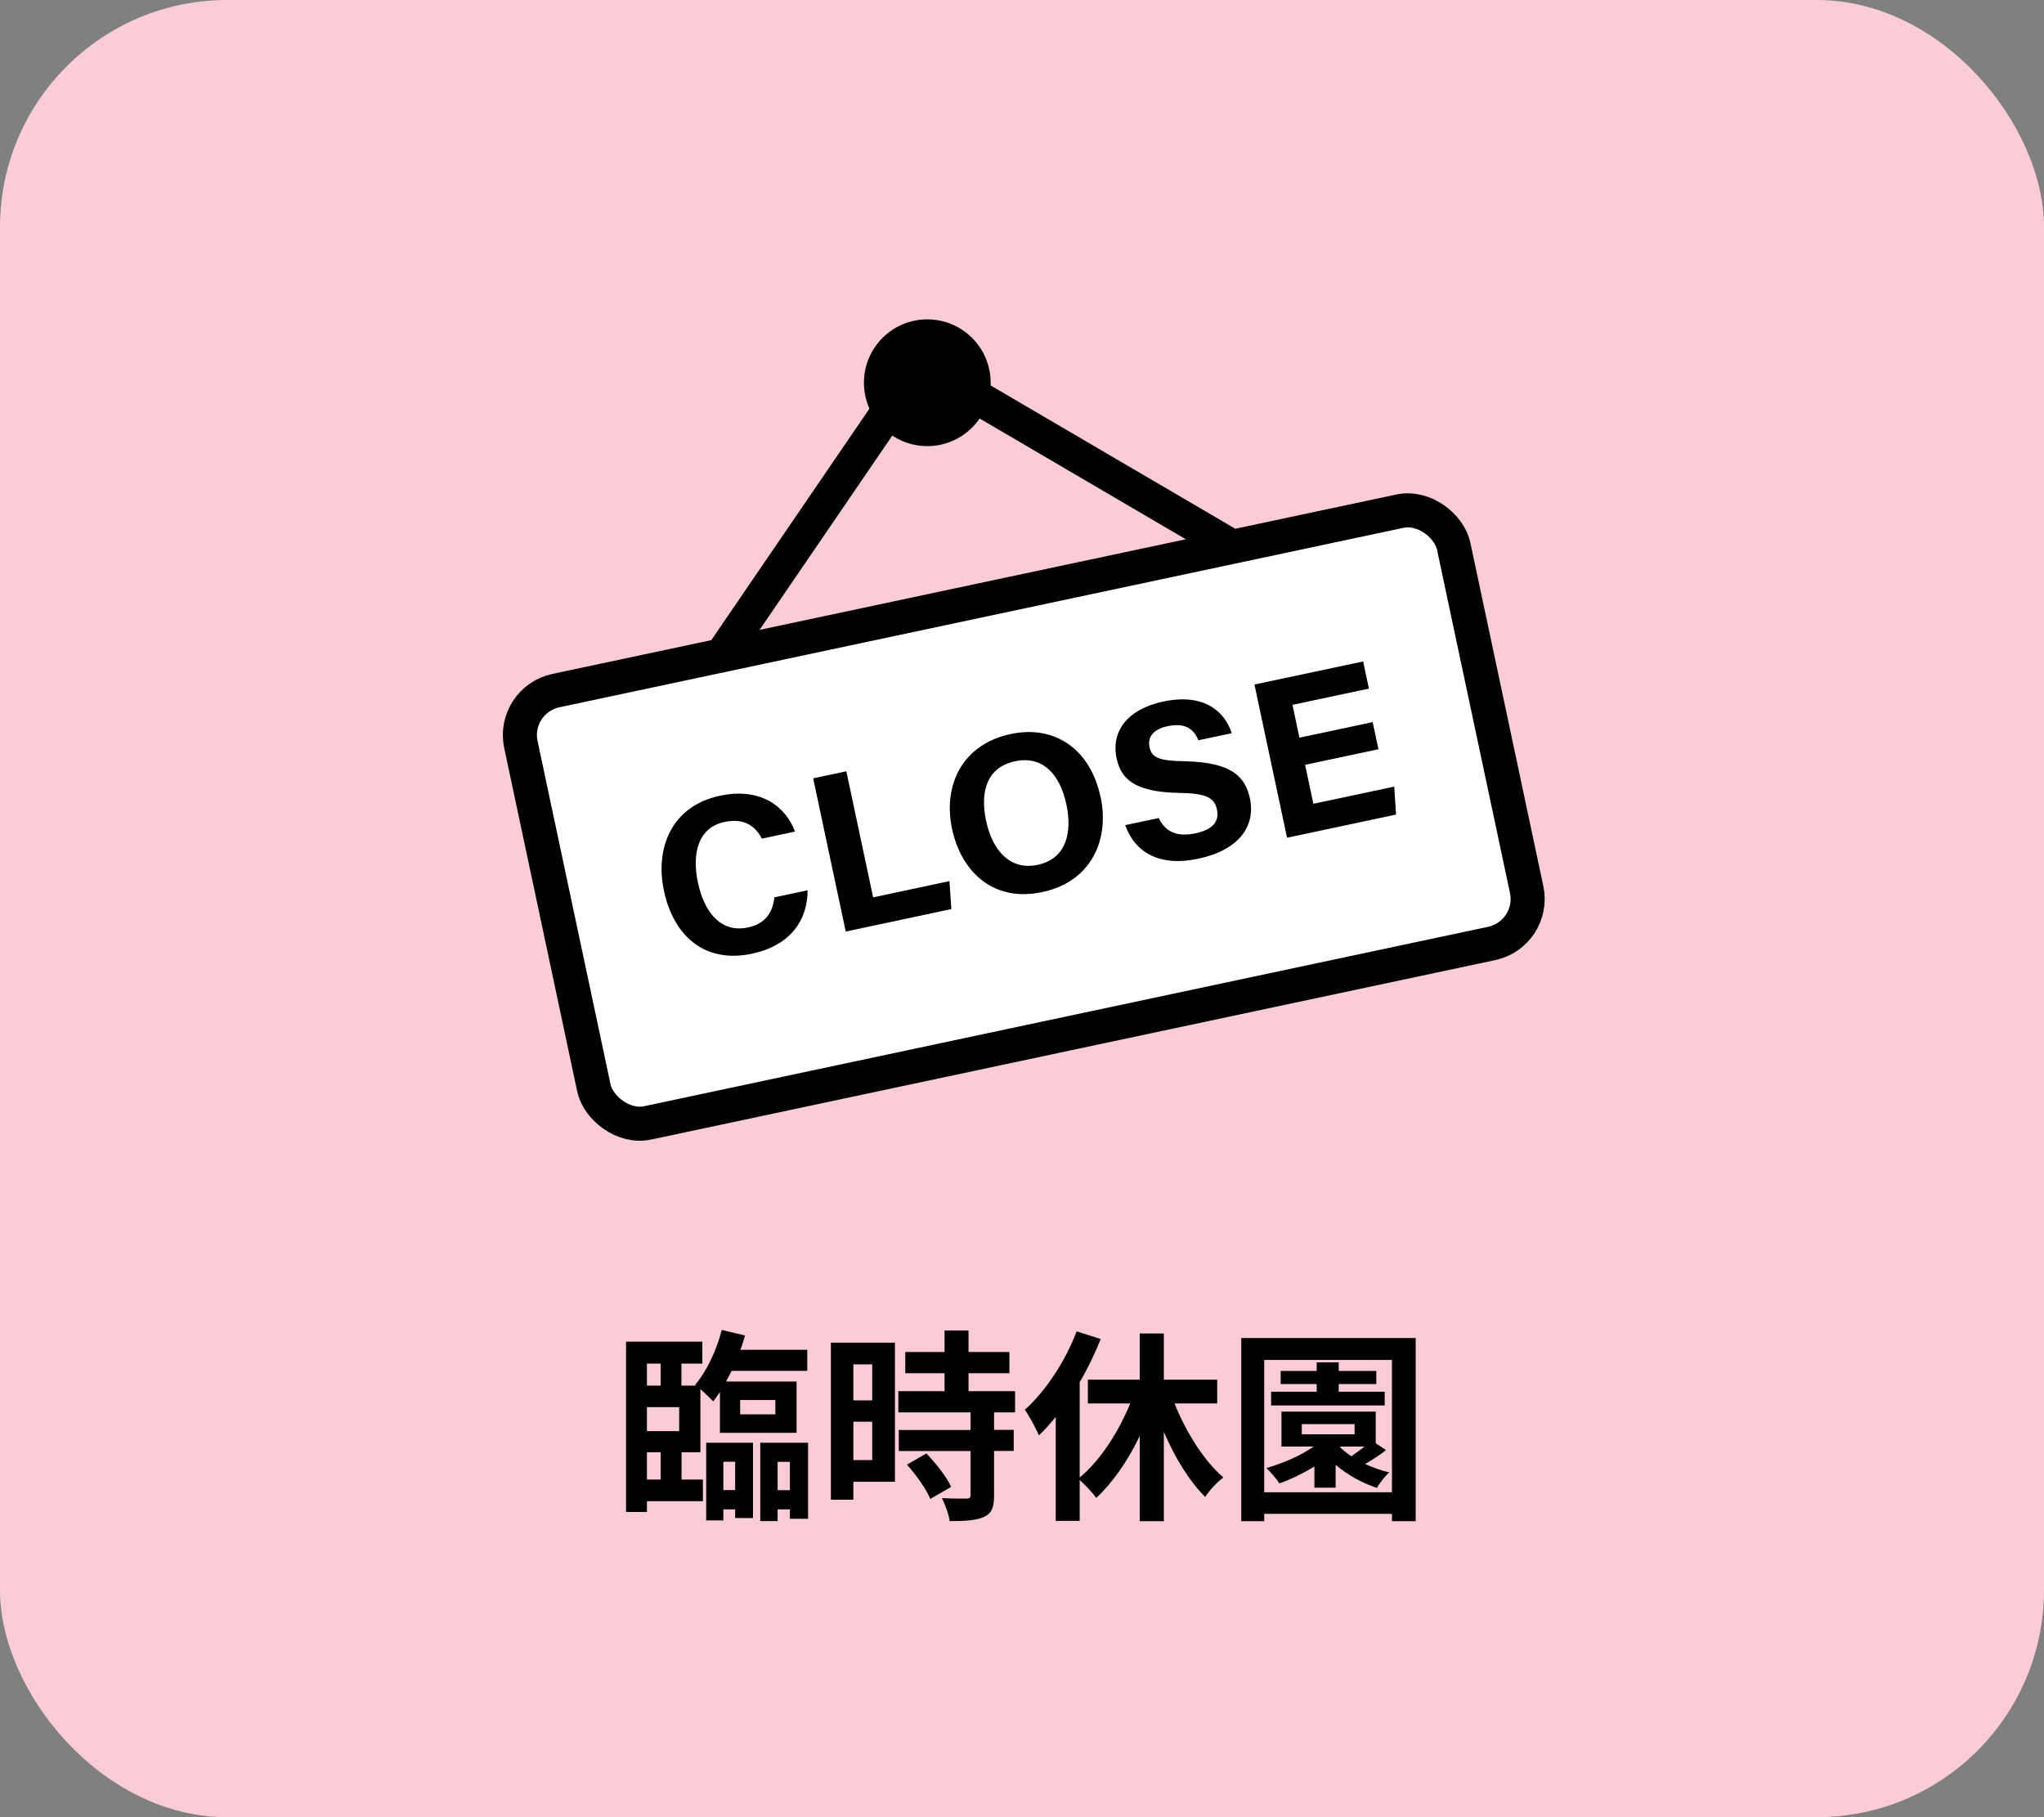
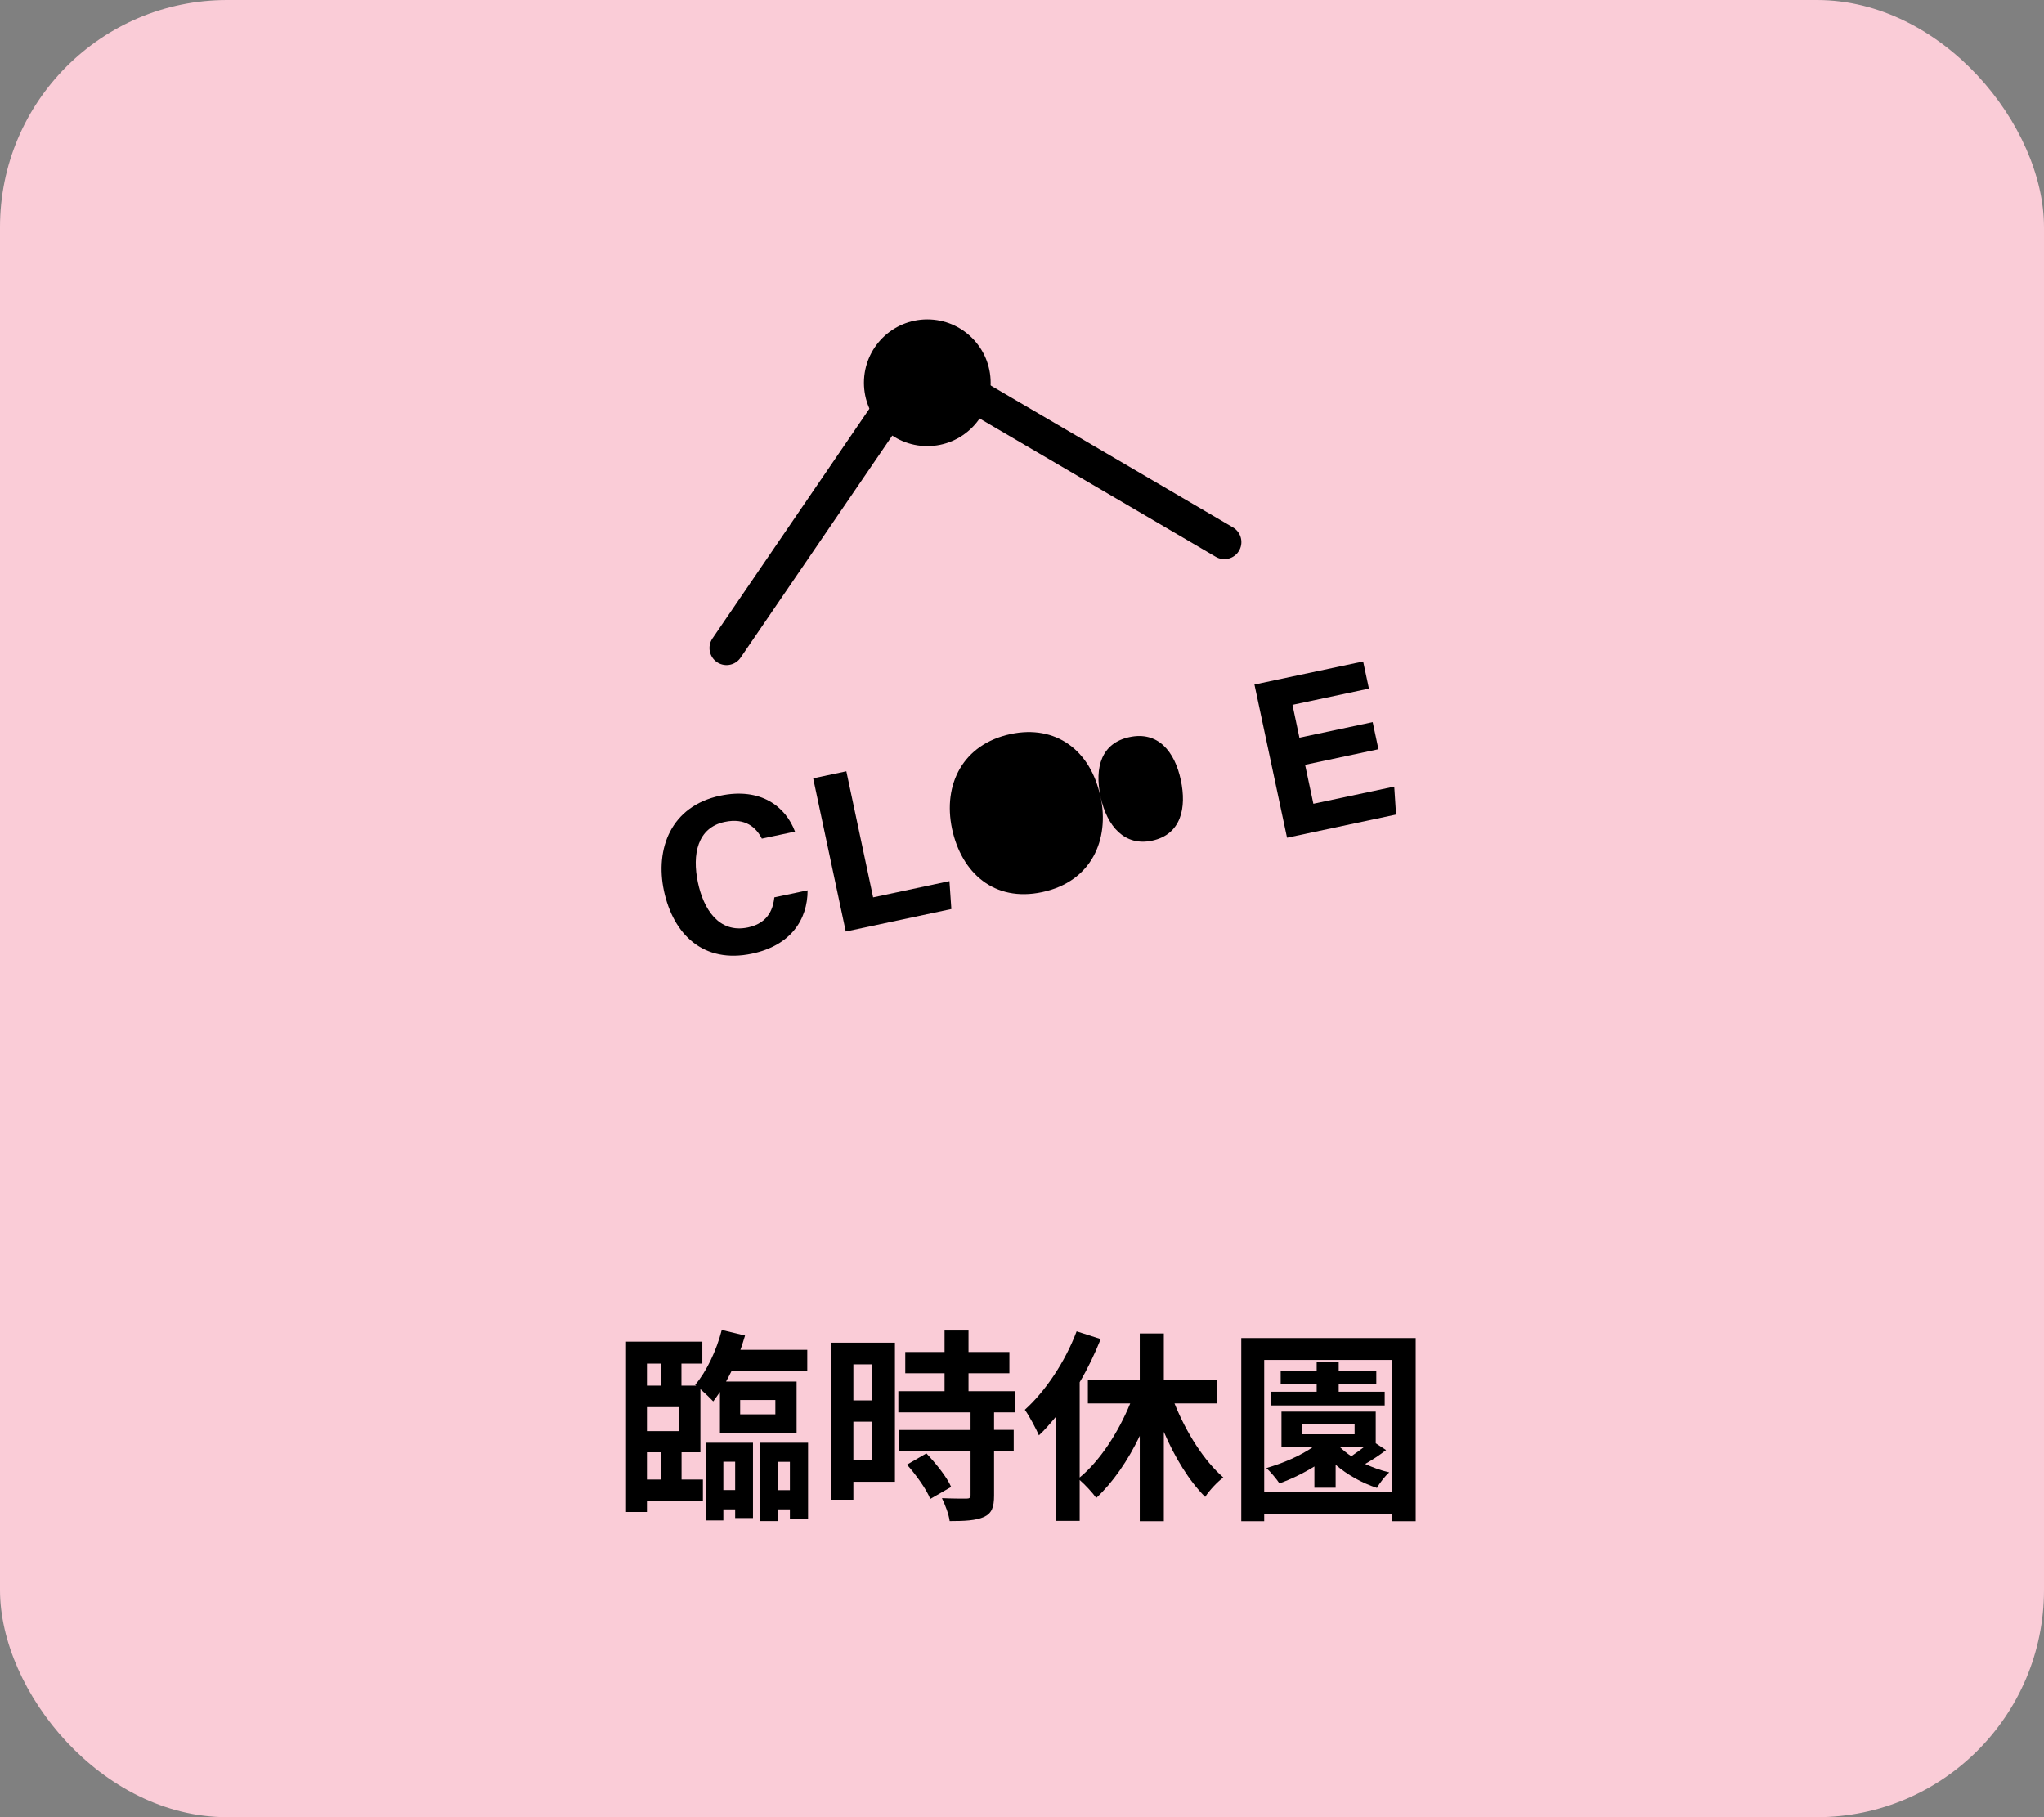
<svg xmlns="http://www.w3.org/2000/svg" id="_レイヤー_2" data-name="レイヤー 2" viewBox="0 0 180 160">
  <rect x="0" y="0" width="180" height="160" fill="#808080" stroke="none" />
  <g id="main">
    <rect width="180" height="160" rx="20" ry="20" fill="#faccd7" stroke-width="0" />
    <g>
      <path d="M60.01,130.27h1.89v1.91h-4.93v.95h-1.84v-15h6.72v1.93h-1.84v1.94h1.3l-.09-.07c1.01-1.19,1.87-3.01,2.34-4.83l2.05.49c-.13.41-.25.85-.41,1.26h5.89v1.85h-6.66c-.16.32-.32.63-.49.94h6.21v4.52h-6.75v-3.6c-.2.29-.4.58-.59.83-.25-.27-.72-.72-1.13-1.08v5.56h-1.66v2.4ZM56.97,120.06v1.94h1.21v-1.94h-1.21ZM56.97,123.9v2.11h2.84v-2.11h-2.84ZM56.97,130.27h1.21v-2.4h-1.21v2.4ZM62.19,127.03h4.12v6.63h-1.57v-.76h-1.04v.97h-1.51v-6.84ZM63.7,128.7v2.5h1.04v-2.5h-1.04ZM65.18,124.53h3.1v-1.26h-3.1v1.26ZM71.16,127.03v6.7h-1.6v-.83h-1.08v1.03h-1.53v-6.9h4.21ZM69.56,131.21v-2.5h-1.08v2.5h1.08Z" fill="#000" stroke-width="0" />
      <path d="M78.81,130.47h-3.66v1.58h-1.98v-13.83h5.64v12.24ZM75.15,120.13v3.17h1.66v-3.17h-1.66ZM76.81,128.56v-3.38h-1.66v3.38h1.66ZM87.54,124.35v1.55h1.73v1.85h-1.73v3.93c0,1.03-.2,1.57-.9,1.89-.7.31-1.67.36-3.01.36-.07-.59-.4-1.44-.68-2.02.86.04,1.87.04,2.14.04.29,0,.38-.07.38-.32v-3.87h-6.32v-1.85h6.32v-1.55h-6.36v-1.87h4.07v-1.58h-3.46v-1.87h3.46v-1.89h2.11v1.89h3.6v1.87h-3.6v1.58h4.1v1.87h-1.85ZM81.58,127.97c.83.88,1.8,2.07,2.18,2.95l-1.84,1.06c-.32-.83-1.24-2.11-2.05-3.02l1.71-.99Z" fill="#000" stroke-width="0" />
      <path d="M103.43,123.57c1.03,2.56,2.59,5.04,4.3,6.52-.52.38-1.24,1.15-1.6,1.71-1.4-1.39-2.67-3.46-3.64-5.73v7.87h-2.12v-7.51c-1.04,2.18-2.38,4.11-3.83,5.46-.34-.47-.97-1.15-1.46-1.58v3.6h-2.11v-9.15c-.49.59-.97,1.15-1.48,1.62-.22-.52-.86-1.73-1.24-2.25,1.82-1.64,3.55-4.23,4.56-6.91l2.12.68c-.5,1.26-1.13,2.58-1.85,3.8v8.39c1.78-1.46,3.4-3.96,4.45-6.52h-3.73v-2.09h4.57v-4.07h2.12v4.07h4.7v2.09h-3.76Z" fill="#000" stroke-width="0" />
      <path d="M124.67,117.81v16.13h-2.09v-.65h-11.25v.65h-2.02v-16.13h15.36ZM122.58,131.39v-11.65h-11.25v11.65h11.25ZM122.06,127.68c-.58.45-1.24.88-1.84,1.22.67.31,1.4.58,2.12.74-.36.32-.86.95-1.08,1.37-1.31-.43-2.61-1.15-3.64-2.04v2.02h-1.87v-1.87c-.99.61-2.05,1.12-3.08,1.49-.22-.34-.79-1.03-1.15-1.35,1.48-.43,3.01-1.08,4.16-1.89h-2.83v-3.08h8.3v2.79l.9.59ZM121.95,123.75h-10.01v-1.21h4.01v-.68h-3.17v-1.15h3.17v-.76h1.94v.76h3.31v1.15h-3.31v.68h4.05v1.21ZM114.64,126.29h4.65v-.9h-4.65v.9ZM118.01,127.43c.29.27.61.54.99.79.38-.25.79-.56,1.17-.85h-2.11l-.05.05Z" fill="#000" stroke-width="0" />
    </g>
    <g>
      <polyline points="63.98 57.06 81.06 32.06 107.82 47.73" fill="none" stroke="#000" stroke-linecap="round" stroke-linejoin="round" stroke-width="3" />
-       <rect x="48.17" y="52.48" width="83.98" height="38.91" rx="4" ry="4" transform="translate(-12.99 20.32) rotate(-12)" fill="#fff" stroke="#000" stroke-linecap="round" stroke-linejoin="round" stroke-width="3" />
      <g>
        <path d="M71.12,78.38c0,2.63-1.51,4.87-4.89,5.59-4.28.91-6.94-1.69-7.76-5.53-.79-3.7.6-7.46,4.95-8.38,3.59-.76,5.78.98,6.59,3.16l-2.92.62c-.5-.98-1.45-1.86-3.28-1.47-2.4.51-2.87,2.87-2.35,5.33.48,2.28,1.8,4.51,4.41,3.96,1.9-.4,2.23-1.81,2.32-2.65l2.93-.62Z" fill="#000" stroke-width="0" />
        <path d="M71.61,68.53l2.92-.62,2.36,11.1,6.72-1.43.17,2.46-9.3,1.98-2.87-13.49Z" fill="#000" stroke-width="0" />
-         <path d="M96.92,70.15c.8,3.75-.77,7.47-5.15,8.4-4.23.9-7.1-1.71-7.93-5.57-.83-3.93.97-7.46,5.16-8.35,3.95-.84,7.04,1.4,7.91,5.53ZM86.84,72.28c.56,2.63,2.14,4.38,4.53,3.87,2.59-.55,3.05-2.92,2.54-5.32-.54-2.55-2.02-4.34-4.53-3.8-2.44.52-3.1,2.63-2.54,5.25Z" fill="#000" stroke-width="0" />
-         <path d="M102.04,72.02c.6,1.29,1.69,1.68,3.25,1.35,1.56-.33,2.09-1.09,1.88-2.08-.23-1.1-.99-1.44-3.41-1.48-3.85-.08-5.04-1.22-5.43-3.04-.5-2.35.92-4.32,4.11-5,3.58-.76,5.42.86,6.03,2.79l-2.94.62c-.32-.8-.97-1.61-2.71-1.24-1.18.25-1.79.89-1.59,1.85.2.94.85,1.2,3.14,1.24,4.12.09,5.29,1.37,5.7,3.27.52,2.46-.98,4.55-4.55,5.31-3.42.73-5.59-.57-6.43-2.96l2.94-.62Z" fill="#000" stroke-width="0" />
+         <path d="M96.92,70.15c.8,3.75-.77,7.47-5.15,8.4-4.23.9-7.1-1.71-7.93-5.57-.83-3.93.97-7.46,5.16-8.35,3.95-.84,7.04,1.4,7.91,5.53Zc.56,2.63,2.14,4.38,4.53,3.87,2.59-.55,3.05-2.92,2.54-5.32-.54-2.55-2.02-4.34-4.53-3.8-2.44.52-3.1,2.63-2.54,5.25Z" fill="#000" stroke-width="0" />
        <path d="M121.38,65.97l-6.45,1.37.73,3.43,7.12-1.51.16,2.46-9.6,2.04-2.87-13.49,9.57-2.03.51,2.39-6.73,1.43.61,2.89,6.45-1.37.51,2.39Z" fill="#000" stroke-width="0" />
      </g>
      <circle cx="81.66" cy="33.7" r="5" fill="#000" stroke="#000" stroke-miterlimit="10" stroke-width="1.16" />
    </g>
  </g>
</svg>